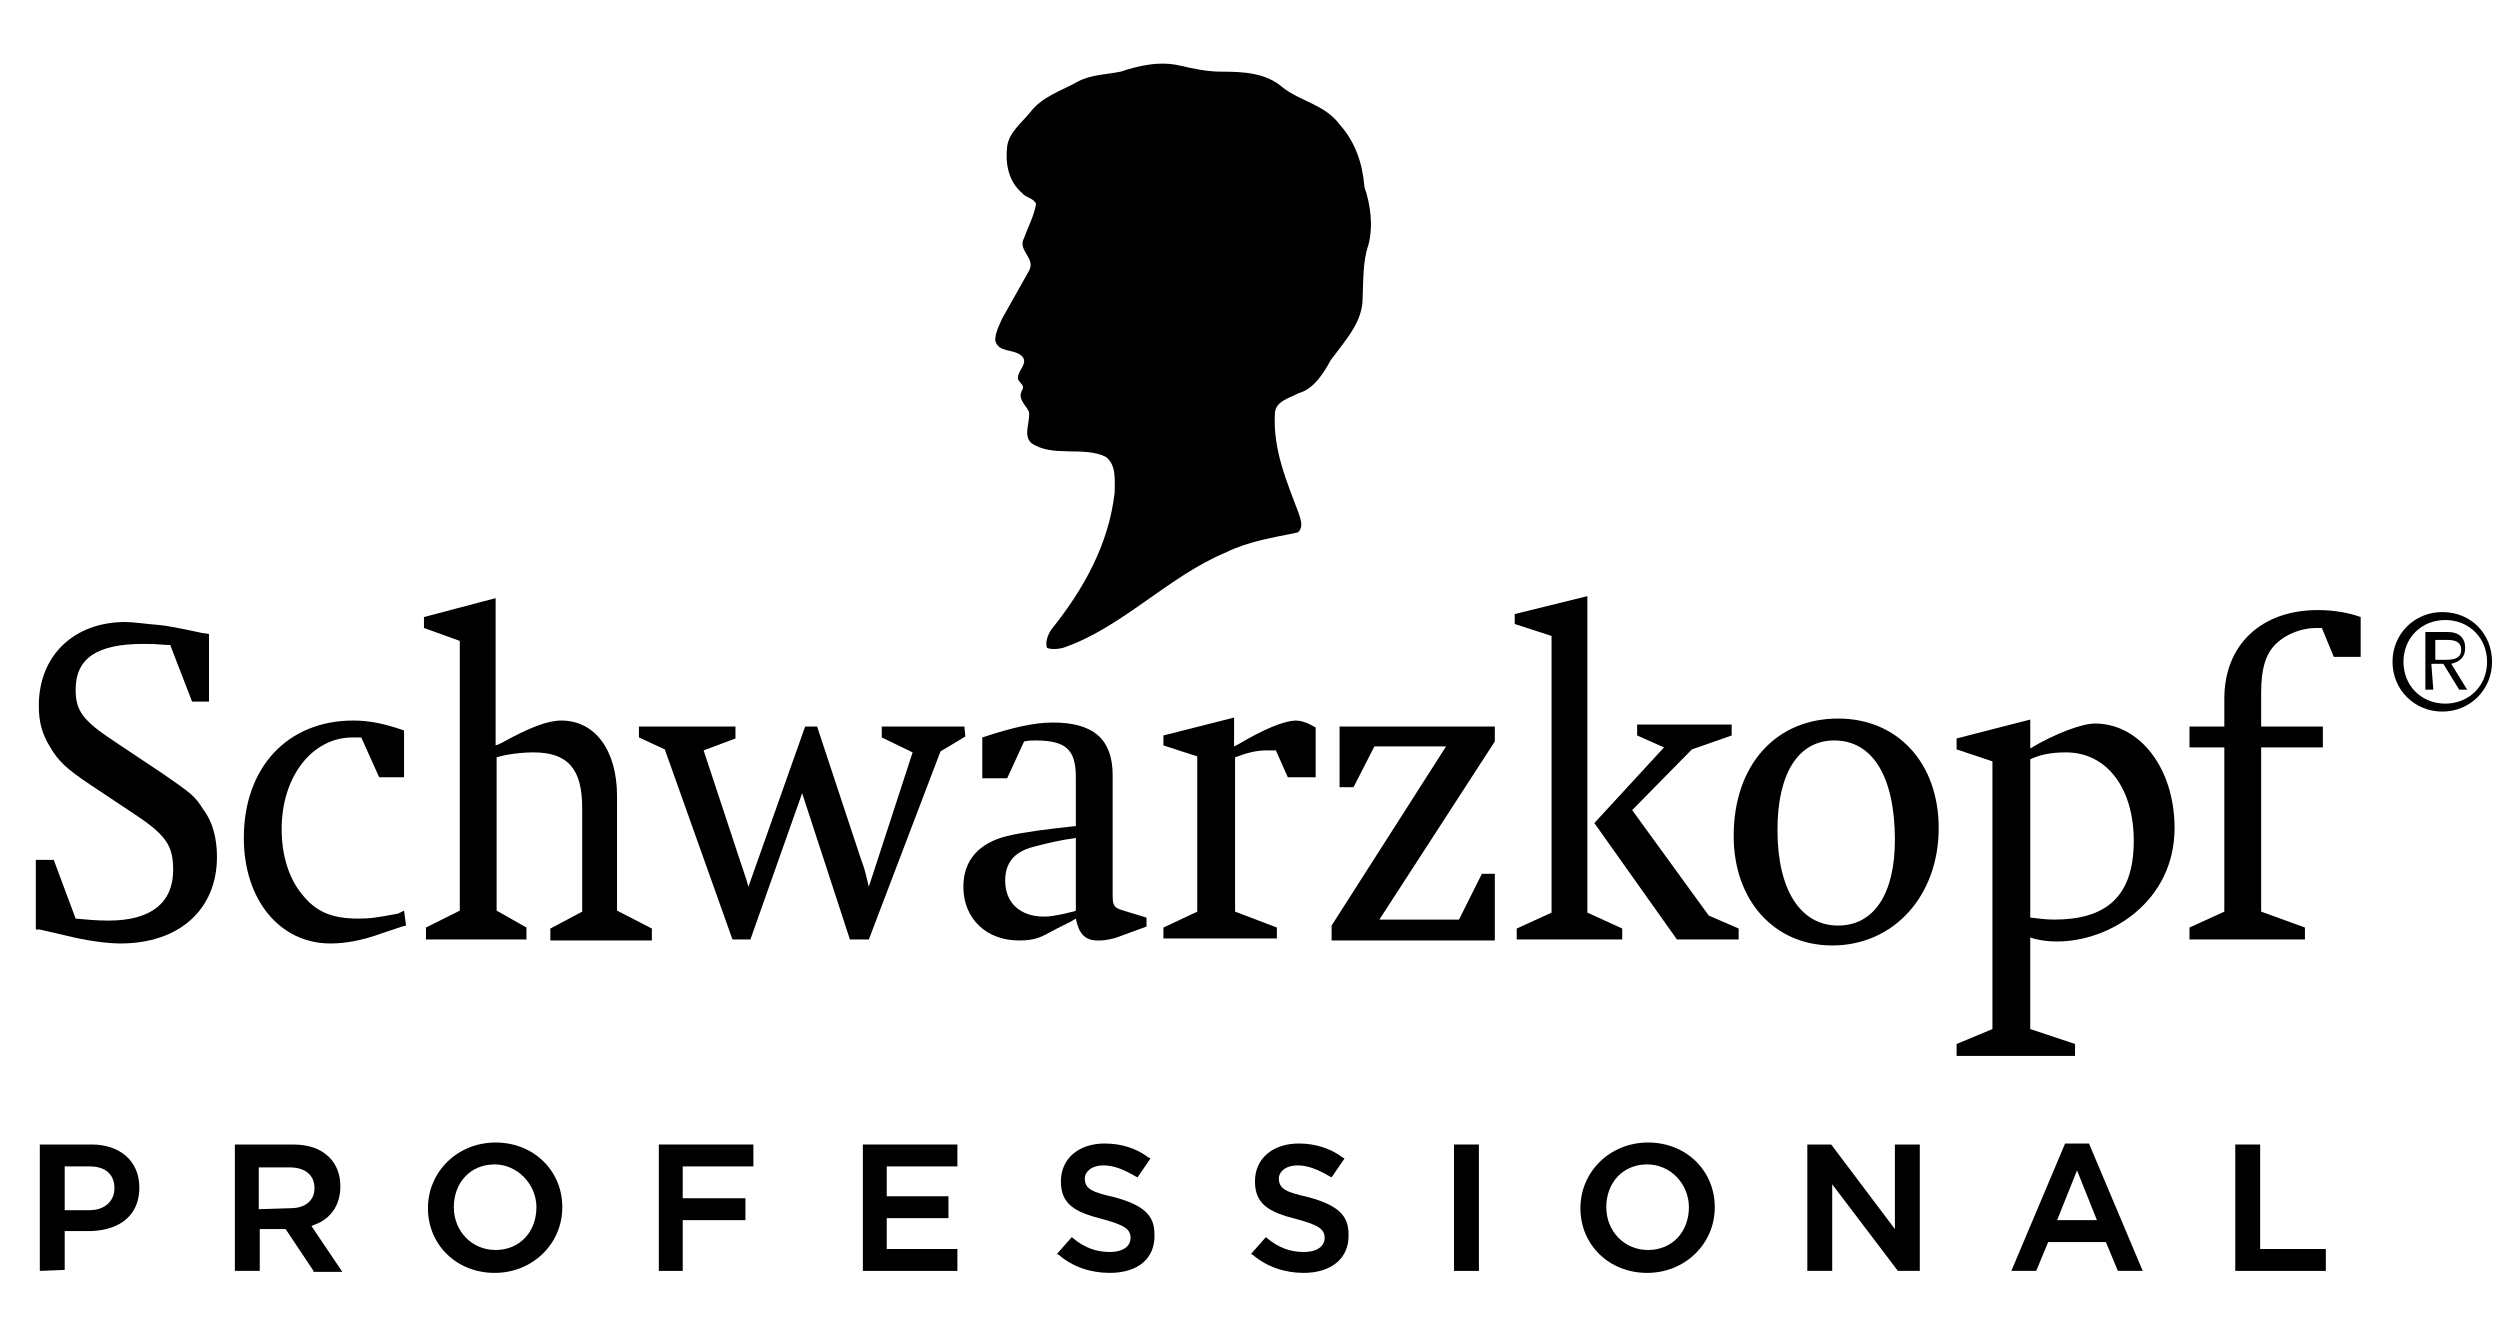
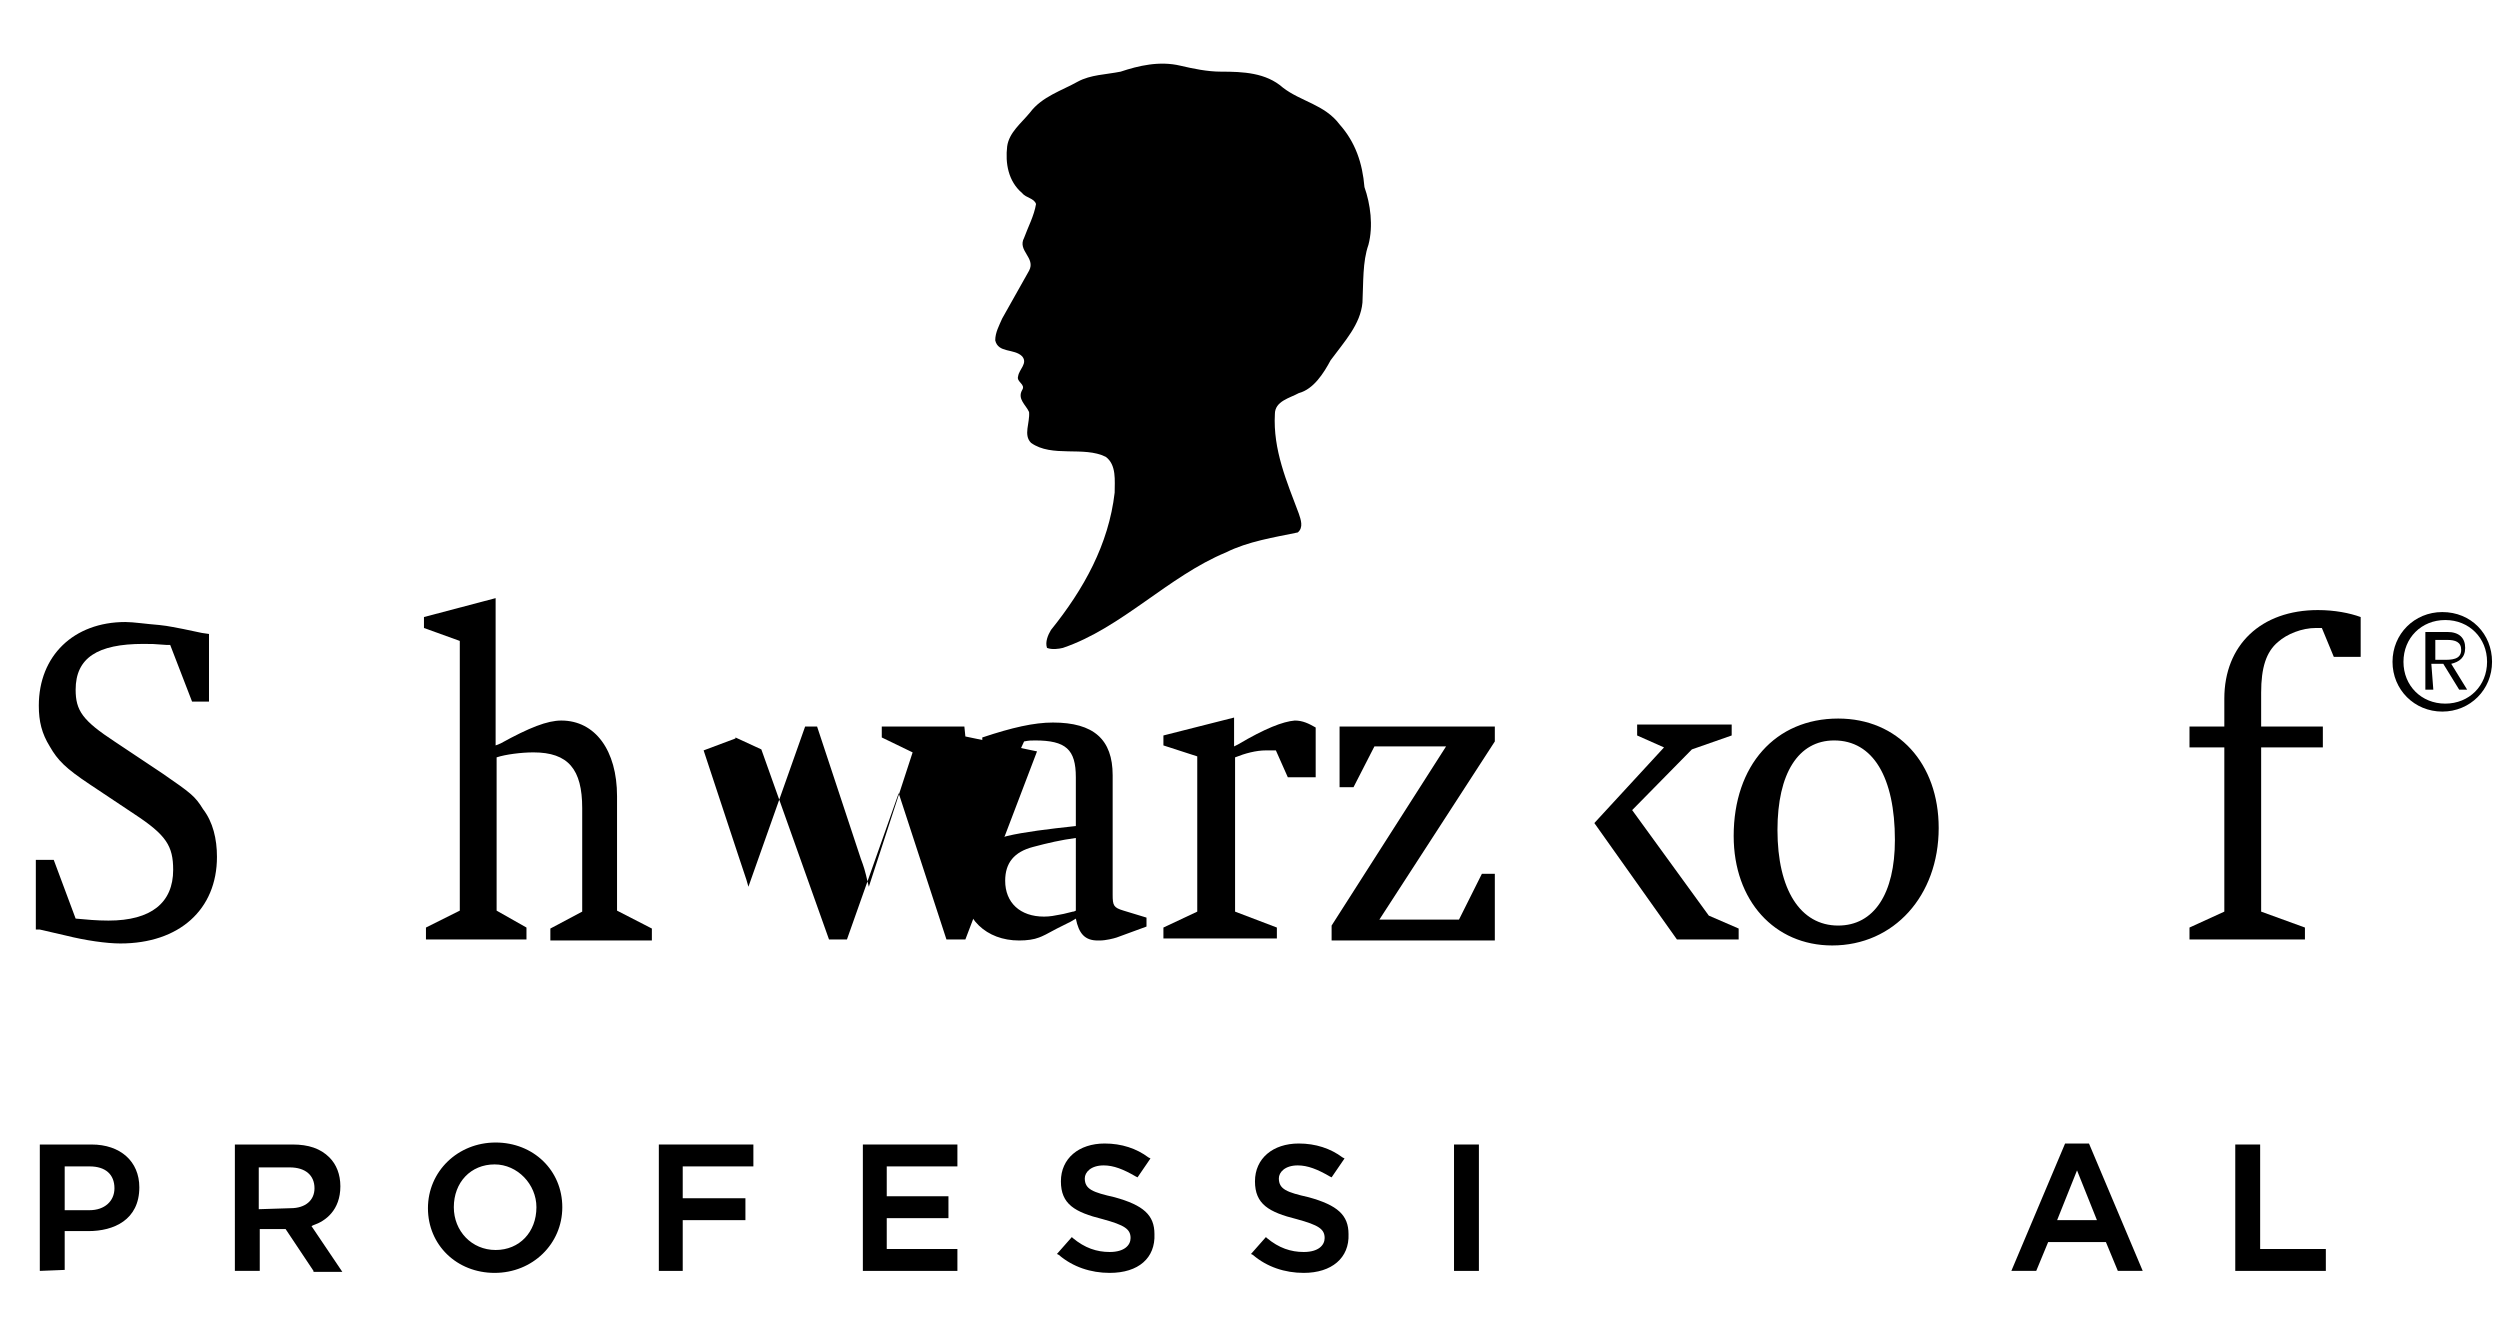
<svg xmlns="http://www.w3.org/2000/svg" version="1.1" id="Ebene_1" x="0px" y="0px" viewBox="0 0 251.2 134.8" style="enable-background:new 0 0 251.2 134.8;" xml:space="preserve">
  <g>
    <path d="M136.9,30.4c0.1-2,0-4.1,0.6-5.8c0.5-1.9,0.2-4.1-0.4-5.8c-0.2-2.4-0.9-4.5-2.5-6.3c-1.5-2-3.9-2.3-5.7-3.7   c-1.7-1.5-4-1.6-6.2-1.6c-1.4,0-2.8-0.3-4.1-0.6c-2.1-0.5-4.2,0-6,0.6c-1.5,0.3-3,0.3-4.3,1c-1.6,0.9-3.6,1.5-4.8,3.1   c-0.9,1.1-2.1,2-2.3,3.4c-0.2,1.7,0.1,3.5,1.5,4.7c0.4,0.5,1.2,0.5,1.4,1.1c-0.2,1.2-0.8,2.3-1.2,3.4c-0.7,1.3,1.2,2,0.5,3.3   l-2.7,4.8c-0.3,0.7-0.7,1.4-0.7,2.2c0.3,1.3,1.9,0.8,2.7,1.6c0.6,0.7-0.3,1.3-0.4,2c-0.2,0.6,0.8,0.8,0.4,1.4   c-0.5,0.9,0.4,1.5,0.7,2.2c0.1,1.1-0.6,2.3,0.2,3.1c2.1,1.5,5.3,0.3,7.5,1.4c1.1,0.8,0.9,2.4,0.9,3.6c-0.6,5.2-3.1,9.7-6.4,13.8   c-0.3,0.5-0.6,1.2-0.4,1.8c0.5,0.2,1.2,0.1,1.6,0c5.9-2,10.6-7.2,16.4-9.6c2.2-1.1,4.8-1.5,7.2-2c0.6-0.5,0.3-1.3,0.1-1.9   c-1.2-3.2-2.6-6.4-2.4-10c0-1.3,1.5-1.6,2.4-2.1c1.5-0.4,2.5-2,3.2-3.3C135.1,34.3,136.7,32.6,136.9,30.4z" />
-     <path d="M210.5,72.7c-1.3,0-4,1-6.5,2.5v-2.9l-7.4,1.9v1.1l3.6,1.2v26.9l-3.6,1.5v1.2h11.9v-1.2l-4.5-1.5v-9.2   c0.9,0.3,1.8,0.4,2.7,0.4c5.3,0,11.8-4,11.8-11.4C218.5,77.2,215,72.7,210.5,72.7z M206.4,92.4c-0.8,0-1.5-0.1-2.4-0.2V76.3   c1-0.5,2.2-0.7,3.6-0.7c4.1,0,6.8,3.6,6.8,8.9C214.4,90.3,211.4,92.4,206.4,92.4z" />
    <path d="M232.9,61.3c-5.7,0-9.4,3.5-9.4,8.9V73H220v2.1h3.5v16.5l-3.5,1.6v1.2h11.6v-1.2l-4.4-1.6V75.1h6.2V73h-6.2v-3.4   c0-2.5,0.5-4.1,1.7-5.1c0.9-0.8,2.4-1.4,3.8-1.4c0.1,0,0.3,0,0.6,0l1.2,2.9h2.7v-4C236.1,61.6,234.6,61.3,232.9,61.3z" />
    <path d="M16.3,77.7l-4.8-3.2c-3.2-2.1-3.9-3.1-3.9-5.2c0-3.2,2.2-4.6,6.8-4.6c0.8,0,1.1,0,2.3,0.1h0.4l2.2,5.7H21v-6.8l-0.7-0.1   l-1.9-0.4c-0.6-0.1-1.4-0.3-2.4-0.4c-1.3-0.1-2.6-0.3-3.4-0.3c-5.2,0-8.7,3.4-8.7,8.4c0,1.6,0.3,2.8,1.1,4.1c0.8,1.4,1.6,2.2,4,3.8   l4.5,3c3.2,2.1,3.9,3.2,3.9,5.6c0,3.3-2.2,5.1-6.5,5.1c-1.2,0-2.2-0.1-3.3-0.2l-2.2-5.9H3.6v7H4L6.6,94c2,0.5,4.1,0.8,5.5,0.8   c5.9,0,9.7-3.4,9.7-8.7c0-1.8-0.4-3.5-1.4-4.8C19.6,80,19.2,79.7,16.3,77.7z" />
-     <path d="M40,91.8c-2.2,0.4-2.7,0.5-4,0.5c-2.7,0-4.3-0.7-5.7-2.5c-1.3-1.6-2-3.9-2-6.5c0-5.3,3.1-9.2,7.1-9.2c0.2,0,0.4,0,0.9,0   l1.8,4h2.5v-4.7c-2-0.7-3.5-1-5.1-1c-6.6,0-11,4.7-11,11.8c0,6.2,3.6,10.6,8.7,10.6c1.5,0,3.2-0.3,5.1-1l2.1-0.7l0.4-0.1l-0.2-1.5   L40,91.8z" />
    <path d="M62,80c0-4.6-2.2-7.6-5.6-7.6c-1.4,0-3.2,0.7-6.1,2.3l-0.5,0.2V60.1L42.6,62v1.1l3.6,1.3v27.1l-3.4,1.7v1.2h10.1v-1.2   l-3-1.7V76.1c0.9-0.3,2.5-0.5,3.7-0.5c3.5,0,4.9,1.7,4.9,5.6v10.4l-3.2,1.7v1.2h10.2v-1.2L62,91.5V80z" />
-     <path d="M96.9,73h-8.3v1.1l3.1,1.5l-4.4,13.5l-0.1-0.4c-0.3-1.3-0.4-1.6-0.7-2.4L82.1,73h-1.2l-5.7,16.1L75,88.4l-0.4-1.2L74.2,86   l-3.5-10.6l3.2-1.2V73h-9.7v1.1l2.6,1.2l6.8,19.1h1.8l5.2-14.7l4.8,14.7h1.9l7.2-18.9L97,74L96.9,73L96.9,73z" />
+     <path d="M96.9,73h-8.3v1.1l3.1,1.5l-4.4,13.5l-0.1-0.4c-0.3-1.3-0.4-1.6-0.7-2.4L82.1,73h-1.2l-5.7,16.1L75,88.4l-0.4-1.2L74.2,86   l-3.5-10.6l3.2-1.2V73v1.1l2.6,1.2l6.8,19.1h1.8l5.2-14.7l4.8,14.7h1.9l7.2-18.9L97,74L96.9,73L96.9,73z" />
    <path d="M111.8,89.9v-12c0-3.6-1.9-5.3-6-5.3c-1.9,0-4.1,0.5-7.1,1.5v4.1h2.5l1.7-3.7c0.5-0.1,0.7-0.1,1.1-0.1   c3.1,0,4.1,0.9,4.1,3.7V83c-2.8,0.3-5.2,0.6-6.9,1c-2.8,0.7-4.4,2.4-4.4,5.1c0,3.2,2.3,5.4,5.6,5.4c0.8,0,1.5-0.1,2-0.3   c0.3-0.1,0.9-0.4,1.8-0.9l1.4-0.7l0.5-0.3c0.3,1.5,0.9,2.2,2.2,2.2h0.2c0.6,0,1.4-0.2,1.7-0.3l3-1.1v-0.9l-2.3-0.7   C111.9,91.2,111.8,91,111.8,89.9z M108.1,91.5c-0.2,0.1-0.2,0.1-0.3,0.1c-0.8,0.2-1.2,0.3-1.3,0.3c-0.5,0.1-1,0.2-1.6,0.2   c-2.4,0-3.9-1.4-3.9-3.6c0-1.8,0.9-2.9,2.8-3.4c1.5-0.4,2.8-0.7,4.3-0.9V91.5z" />
    <path d="M124.4,74.8L124,75v-2.9l-7.1,1.8v1l3.4,1.1v15.6l-3.4,1.6v1.1h11.4v-1.1l-4.2-1.6V76.1c1-0.4,2.1-0.7,3.1-0.7   c0.2,0,0.6,0,1,0l1.2,2.7h2.8v-5c-0.7-0.4-1.3-0.7-2.1-0.7C128.9,72.5,127.1,73.2,124.4,74.8z" />
    <polygon points="134.6,79.1 136,79.1 138.1,75 145.3,75 133.8,93 133.8,94.5 150.2,94.5 150.2,87.8 148.9,87.8 146.6,92.4    138.6,92.4 150.2,74.5 150.2,73 134.6,73  " />
    <polygon points="164,81.4 170,75.3 174,73.9 174,72.8 164.5,72.8 164.5,73.9 167.2,75.1 160.2,82.7 168.5,94.4 174.7,94.4    174.7,93.3 171.7,92  " />
-     <polygon points="159.5,59.9 152.2,61.7 152.2,62.7 155.9,63.9 155.9,91.7 152.4,93.3 152.4,94.4 163,94.4 163,93.3 159.5,91.7  " />
    <path d="M184.7,72.2c-6.3,0-10.5,4.7-10.5,11.8c0,6.5,4.1,11,9.9,11c6.2,0,10.7-5,10.7-11.8C194.8,76.7,190.7,72.2,184.7,72.2z    M184.7,93c-3.8,0-6.1-3.6-6.1-9.6c0-5.7,2.1-9,5.7-9c3.9,0,6.1,3.7,6.1,10C190.4,89.8,188.3,93,184.7,93z" />
  </g>
  <path d="M4,127.7V115h5.2c2.9,0,4.8,1.7,4.8,4.3c0,3.3-2.6,4.4-5.1,4.4H6.5v3.9L4,127.7L4,127.7z M9,121.6c1.5,0,2.5-0.9,2.5-2.2  c0-1.4-0.9-2.2-2.5-2.2H6.5v4.4C6.5,121.6,9,121.6,9,121.6z" />
  <path d="M31.5,127.7l-2.8-4.2h-2.6v4.2h-2.5V115h5.8c1.6,0,2.8,0.4,3.7,1.3c0.7,0.7,1.1,1.7,1.1,2.9c0,2.4-1.5,3.5-2.7,3.9l-0.2,0.1  l3.1,4.6h-2.9C31.5,127.8,31.5,127.7,31.5,127.7z M29.2,121.4c1.5,0,2.4-0.8,2.4-2c0-1.3-0.9-2.1-2.5-2.1H26v4.2L29.2,121.4  L29.2,121.4z" />
  <path d="M49.7,127.9c-3.8,0-6.7-2.8-6.7-6.5s3-6.6,6.8-6.6s6.7,2.8,6.7,6.5S53.5,127.9,49.7,127.9z M49.7,117  c-2.4,0-4.1,1.8-4.1,4.3c0,2.4,1.8,4.3,4.2,4.3s4.1-1.8,4.1-4.3C53.9,119,52,117,49.7,117z" />
  <polygon points="66.2,127.7 66.2,115 75.7,115 75.7,117.2 68.6,117.2 68.6,120.4 74.9,120.4 74.9,122.6 68.6,122.6 68.6,127.7 " />
  <polygon points="86.7,127.7 86.7,115 96.2,115 96.2,117.2 89.1,117.2 89.1,120.2 95.3,120.2 95.3,122.4 89.1,122.4 89.1,125.5   96.2,125.5 96.2,127.7 " />
  <path d="M111.5,127.9c-1.9,0-3.7-0.6-5.1-1.8l-0.2-0.1l1.5-1.7l0.1,0.1c1.2,1,2.4,1.4,3.7,1.4c1.5,0,2.1-0.7,2.1-1.4  c0-0.9-0.6-1.3-2.8-1.9c-2.8-0.7-4.2-1.5-4.2-3.8s1.8-3.8,4.4-3.8c1.7,0,3.2,0.5,4.4,1.4l0.2,0.1l-1.3,1.9l-0.2-0.1  c-1.2-0.7-2.2-1.1-3.2-1.1c-1.3,0-1.9,0.7-1.9,1.3c0,1.1,0.8,1.4,3,1.9c2.9,0.8,4,1.8,4,3.7C116.1,126.4,114.4,127.9,111.5,127.9z" />
  <path d="M131,127.9c-1.9,0-3.7-0.6-5.1-1.8l-0.2-0.1l1.5-1.7l0.1,0.1c1.2,1,2.4,1.4,3.7,1.4c1.5,0,2.1-0.7,2.1-1.4  c0-0.9-0.6-1.3-2.8-1.9c-2.8-0.7-4.2-1.5-4.2-3.8s1.8-3.8,4.4-3.8c1.7,0,3.2,0.5,4.4,1.4l0.2,0.1l-1.3,1.9l-0.2-0.1  c-1.2-0.7-2.2-1.1-3.2-1.1c-1.3,0-1.9,0.7-1.9,1.3c0,1.1,0.8,1.4,3,1.9c2.9,0.8,4,1.8,4,3.7C135.6,126.4,133.8,127.9,131,127.9z" />
  <rect x="146.1" y="115" width="2.5" height="12.7" />
-   <path d="M165.5,127.9c-3.8,0-6.7-2.8-6.7-6.5s3-6.6,6.8-6.6s6.7,2.8,6.7,6.5S169.3,127.9,165.5,127.9z M165.5,117  c-2.4,0-4.1,1.8-4.1,4.3c0,2.4,1.8,4.3,4.2,4.3s4.1-1.8,4.1-4.3C169.7,119,167.9,117,165.5,117z" />
-   <polygon points="190.7,127.7 184.1,119 184.1,127.7 181.6,127.7 181.6,115 184,115 190.4,123.5 190.4,115 192.9,115 192.9,127.7 " />
  <path d="M212.8,127.7l-1.2-2.9h-5.8l-1.2,2.9h-2.5l5.4-12.8h2.4l5.4,12.8H212.8z M210.7,122.6l-2-5l-2,5H210.7z" />
  <polygon points="224.6,127.7 224.6,115 227.1,115 227.1,125.5 233.7,125.5 233.7,127.7 " />
  <g>
    <path d="M250.4,66.5c0,2.8-2.2,5-5,5c-2.8,0-5-2.2-5-5c0-2.8,2.2-5,5-5C248.3,61.5,250.4,63.7,250.4,66.5z M241.5,66.5   c0,2.4,1.8,4.2,4.2,4.2c2.4,0,4.2-1.8,4.2-4.2c0-2.4-1.8-4.2-4.2-4.2C243.3,62.3,241.5,64.1,241.5,66.5z M244.5,69.3h-0.8v-5.8h2.2   c1.2,0,1.8,0.6,1.8,1.6s-0.6,1.4-1.4,1.6l1.6,2.6h-0.8l-1.6-2.6h-1.2L244.5,69.3L244.5,69.3z M245.5,66.3c0.8,0,1.8,0,1.8-1   c0-0.8-0.6-1-1.4-1h-1.2v2H245.5z" />
  </g>
</svg>